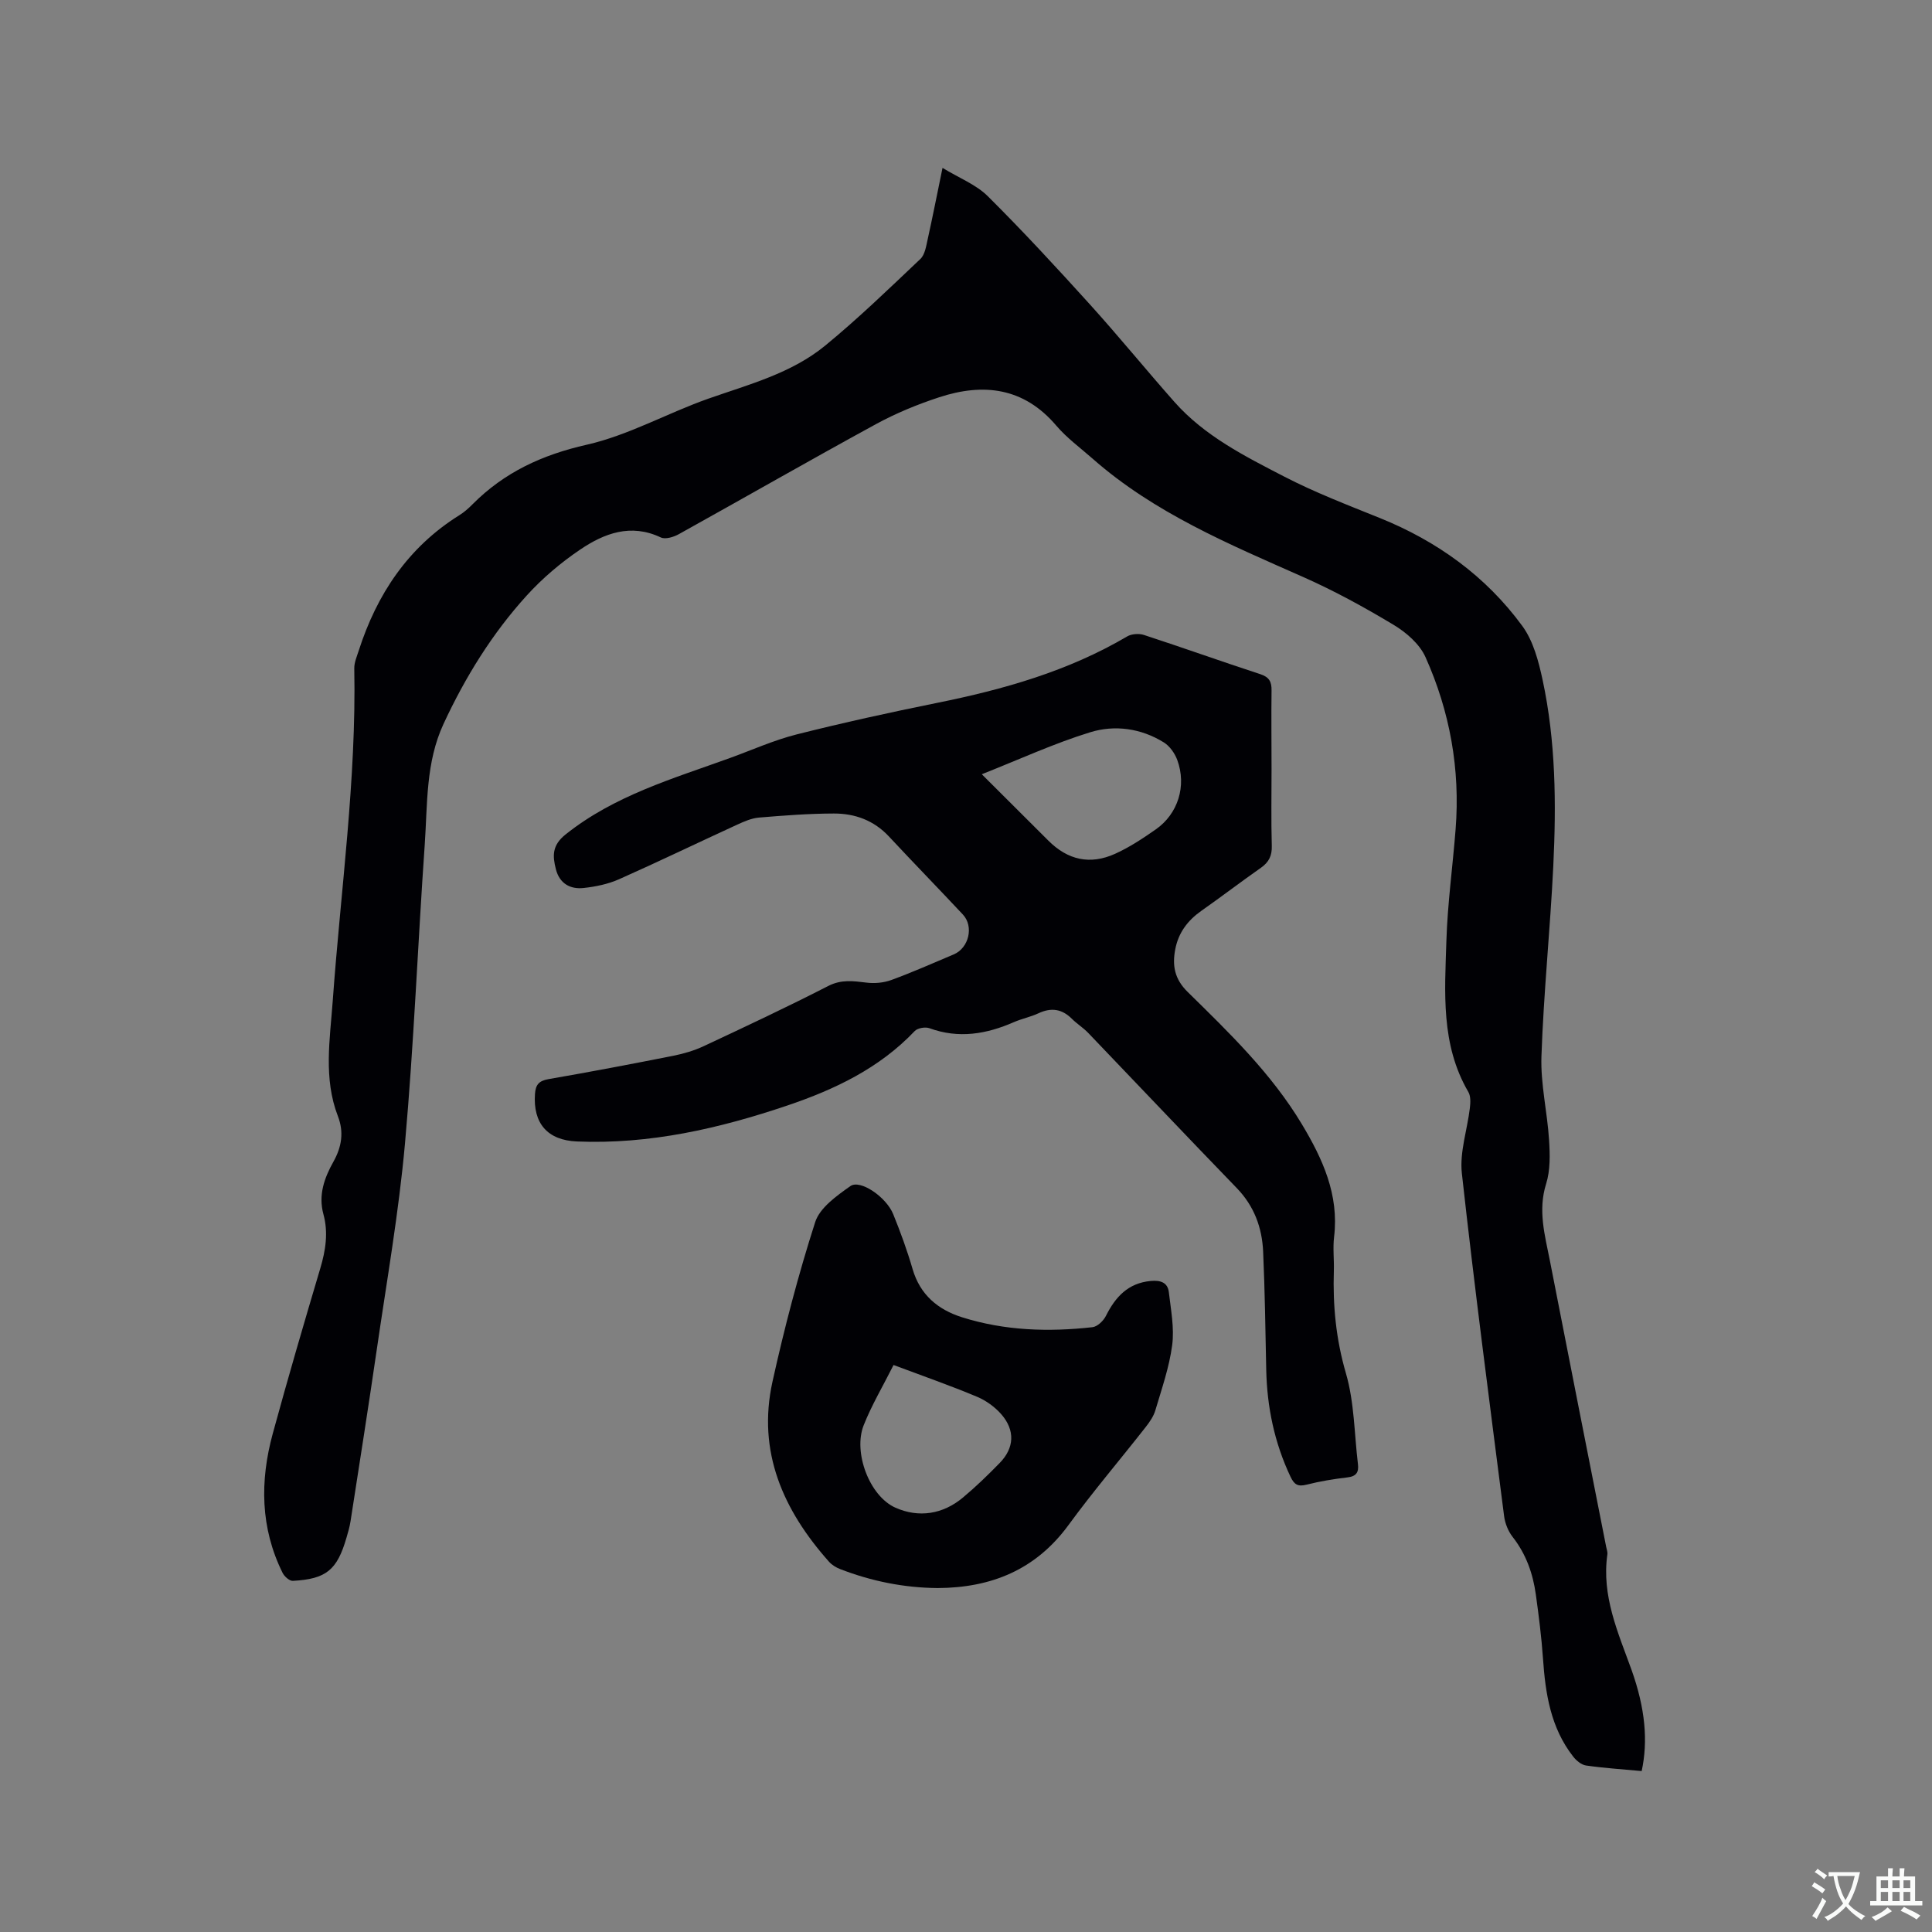
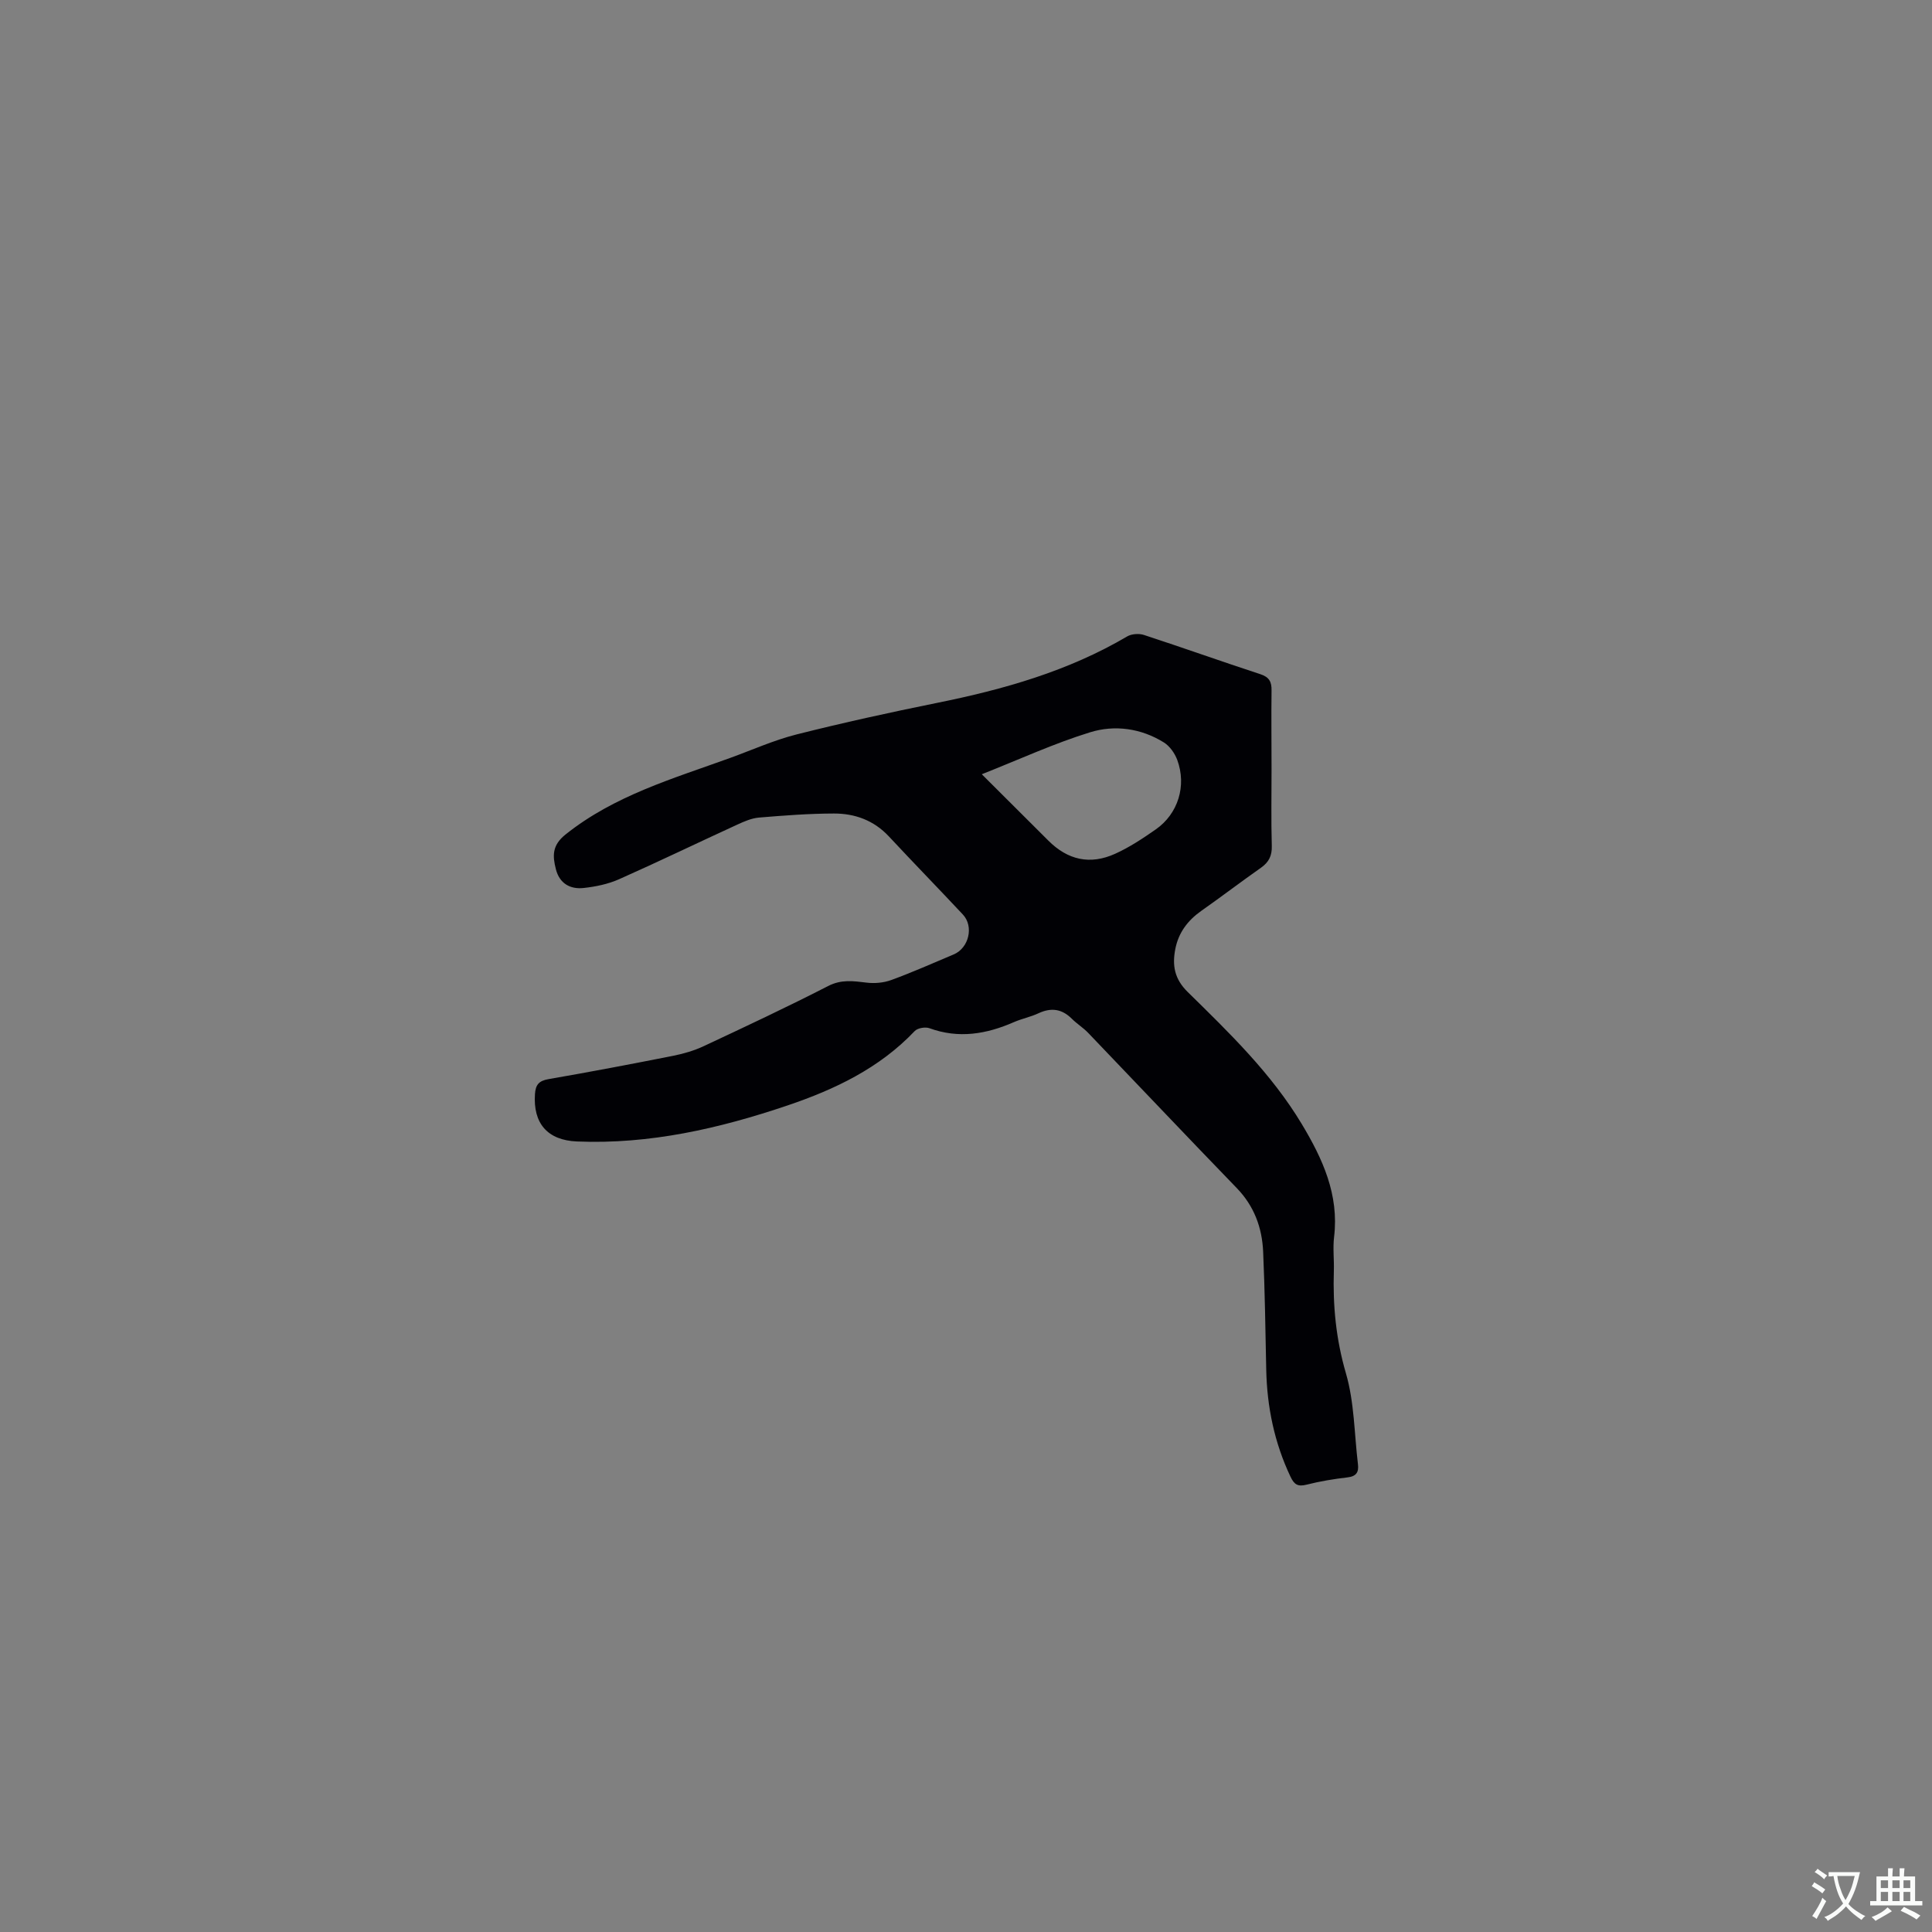
<svg xmlns="http://www.w3.org/2000/svg" enable-background="new 0 0 400 400" viewBox="0 0 400 400">
  <rect x="0" y="0" width="400" height="400" fill="#808080" stroke="none" />
  <g fill="#010105">
-     <path d="m339.89 366.68c-3.95-.37-7.75-.61-11.51-1.15-.97-.14-2.03-1.02-2.67-1.85-4.66-5.95-5.75-13.02-6.25-20.29-.31-4.43-.87-8.85-1.48-13.25-.6-4.35-2.02-8.38-4.8-11.93-.93-1.19-1.58-2.81-1.77-4.31-3.03-23.65-6.13-47.29-8.75-70.99-.48-4.38 1.12-8.98 1.66-13.5.13-1.1.2-2.46-.32-3.34-5.74-9.83-4.87-20.65-4.54-31.29.24-7.72 1.31-15.41 1.91-23.12.97-12.4-1.18-24.34-6.24-35.62-1.21-2.69-3.96-5.09-6.58-6.66-6.06-3.65-12.31-7.07-18.77-9.93-15.32-6.79-30.78-13.23-43.57-24.49-2.54-2.24-5.34-4.28-7.52-6.84-6.72-7.9-15.06-8.88-24.24-5.87-4.5 1.47-8.96 3.31-13.11 5.57-13.67 7.46-27.18 15.21-40.79 22.77-1.08.6-2.8 1.13-3.74.68-6.22-2.95-11.73-.85-16.73 2.54-4 2.71-7.79 5.92-11.03 9.49-7.16 7.88-12.72 16.88-17.22 26.57-3.71 8-3.31 16.55-3.89 24.96-1.44 20.62-2.25 41.3-4.09 61.88-1.28 14.33-3.79 28.56-5.86 42.82-1.72 11.83-3.59 23.64-5.42 35.46-.18 1.15-.51 2.27-.84 3.39-1.94 6.68-4.18 8.54-11.1 8.92-.69.04-1.76-.91-2.13-1.67-4.61-9.31-4.7-19.02-2.03-28.81 3.12-11.44 6.45-22.82 9.83-34.18 1.12-3.75 1.7-7.45.66-11.25-1.09-4 .2-7.53 2.08-10.89 1.71-3.05 2.19-6.12.92-9.4-3.02-7.84-1.65-15.87-1.07-23.88 1.65-22.93 4.91-45.76 4.46-68.84-.02-1.21.53-2.45.91-3.64 3.77-11.72 10.23-21.45 20.87-28.09.98-.61 1.87-1.4 2.69-2.23 6.59-6.64 14.43-10.26 23.68-12.35 8.67-1.97 16.71-6.56 25.18-9.54 8.4-2.95 17.16-5.23 24.16-10.97 6.86-5.63 13.26-11.83 19.71-17.94.94-.89 1.2-2.64 1.51-4.05 1.03-4.64 1.94-9.3 3.08-14.81 3.42 2.09 6.93 3.44 9.37 5.86 7.28 7.23 14.24 14.78 21.13 22.39 5.97 6.6 11.6 13.52 17.5 20.19 6.24 7.06 14.56 11.24 22.72 15.46 6.38 3.3 13.13 5.89 19.8 8.58 11.88 4.79 21.96 12.05 29.51 22.35 2.27 3.09 3.37 7.28 4.2 11.14 2.74 12.73 2.85 25.69 2.22 38.62-.64 13.12-2 26.21-2.45 39.33-.2 5.77 1.22 11.57 1.58 17.38.19 3 .27 6.23-.61 9.03-1.74 5.52-.25 10.68.78 15.93 3.85 19.75 7.76 39.49 11.65 59.23.1.52.32 1.06.25 1.56-1.23 8.59 2.2 16.16 5 23.91 2.86 8.03 3.44 14.77 2.1 20.96z" />
    <path d="m263.26 159.23c0 5.3-.1 10.61.05 15.9.06 2.04-.6 3.37-2.23 4.52-4.16 2.92-8.2 6.01-12.36 8.93-2.83 1.99-4.74 4.54-5.39 7.93-.65 3.36-.19 6.16 2.57 8.87 8.62 8.46 17.35 16.89 23.63 27.36 4.29 7.15 7.73 14.59 6.68 23.34-.28 2.3.02 4.66-.05 6.99-.23 7.22.44 14.2 2.5 21.26 1.75 6.01 1.73 12.53 2.49 18.83.2 1.65-.35 2.51-2.18 2.72-2.84.33-5.68.8-8.44 1.5-1.82.46-2.57.01-3.36-1.67-3.32-7.03-4.85-14.41-5.01-22.14-.17-8.15-.28-16.3-.64-24.43-.22-4.97-1.86-9.44-5.46-13.16-10.32-10.66-20.51-21.44-30.78-32.15-1.02-1.06-2.32-1.86-3.37-2.91-2.06-2.05-4.28-2.36-6.91-1.13-1.62.76-3.43 1.11-5.08 1.83-5.69 2.49-11.43 3.47-17.49 1.26-.85-.31-2.45-.04-3.04.58-7.31 7.7-16.53 12.09-26.34 15.41-14.13 4.78-28.54 8.08-43.59 7.46-6.13-.25-9.12-3.77-8.7-9.83.13-1.89.79-2.72 2.76-3.07 8.66-1.5 17.29-3.14 25.91-4.85 2.15-.43 4.32-1.07 6.3-2 8.63-4.04 17.26-8.09 25.74-12.44 2.73-1.4 5.2-1.03 7.93-.7 1.68.21 3.56.04 5.14-.54 4.37-1.6 8.63-3.49 12.92-5.3 3.14-1.33 4.2-5.79 1.9-8.25-5.07-5.42-10.25-10.73-15.31-16.16-3.11-3.34-7.04-4.77-11.4-4.76-5.18.01-10.36.41-15.52.84-1.52.13-3.05.8-4.47 1.45-8.18 3.75-16.28 7.67-24.5 11.32-2.28 1.01-4.85 1.54-7.34 1.81-2.78.3-4.98-.94-5.73-3.89-.7-2.74-.82-4.94 2-7.19 10.12-8.08 22.25-11.56 34.06-15.84 4.58-1.66 9.06-3.68 13.76-4.87 9.63-2.43 19.34-4.56 29.07-6.53 13.78-2.78 27.16-6.56 39.38-13.76.92-.54 2.45-.65 3.48-.31 8.05 2.63 16.02 5.48 24.07 8.11 1.87.61 2.39 1.57 2.35 3.43-.07 5.41 0 10.82 0 16.23zm-59.99 1.07c4.81 4.8 9.3 9.27 13.79 13.75 4 4 8.62 5.07 13.83 2.71 2.96-1.34 5.72-3.17 8.4-5.04 4.62-3.23 6.42-9.02 4.45-14.38-.51-1.38-1.56-2.87-2.78-3.63-4.72-2.93-10.16-3.68-15.26-2.1-7.46 2.3-14.59 5.59-22.43 8.69z" />
-     <path d="m194.12 328.79c-6.98-.06-13.69-1.42-20.16-3.92-.85-.33-1.73-.86-2.33-1.54-9.48-10.66-14.89-22.77-11.7-37.25 2.46-11.13 5.36-22.2 8.84-33.04.96-3 4.46-5.47 7.29-7.47 2.03-1.44 7.42 2.24 8.87 5.81 1.51 3.72 2.89 7.51 4.01 11.36 1.55 5.33 5.24 8.4 10.22 9.98 8.82 2.79 17.9 3.08 27.02 2.06 1.02-.11 2.28-1.32 2.79-2.34 1.97-3.94 4.6-6.8 9.28-7.23 1.96-.18 3.51.26 3.75 2.35.42 3.63 1.15 7.37.69 10.92-.6 4.57-2.16 9.03-3.48 13.49-.37 1.27-1.2 2.46-2.04 3.53-5.29 6.75-10.87 13.3-15.93 20.22-6.78 9.28-16 13.02-27.12 13.07zm-9.12-46.18c-2.21 4.4-4.54 8.31-6.19 12.49-2.2 5.56 1.18 14.65 6.58 17.05 4.82 2.14 9.81 1.39 13.99-2.11 2.67-2.23 5.18-4.67 7.61-7.16 3.02-3.1 3.21-6.75.32-10.07-1.34-1.53-3.18-2.86-5.06-3.64-5.44-2.28-11.02-4.23-17.25-6.56z" />
  </g>
  <path d="m377.9 391.2c-.2.3-.4.5-.6.8-.7-.6-1.4-1-2.2-1.5.2-.3.4-.5.5-.8.6.4 1.4.8 2.3 1.5zm-1.8 6.1c-.2-.2-.5-.4-.9-.6.4-.6.8-1.2 1.2-1.9s.7-1.3.9-1.9c.3.3.5.5.8.7-.7 1.3-1.4 2.6-2 3.7zm2.2-9c-.3.3-.5.5-.6.8-.6-.6-1.3-1.1-2-1.5.3-.3.5-.5.6-.7.6.5 1.3.9 2 1.4zm.3.2v-.9h2 4.5c-.3 1.3-.6 2.5-1 3.6s-.9 2.1-1.4 3c.4.5 1 1 1.6 1.4s1.2.8 1.9 1.1c-.3.2-.5.4-.8.8-.4-.3-1-.7-1.6-1.2s-1.2-1.1-1.6-1.6c-.5.6-1.1 1.1-1.7 1.6s-1.4.9-2.1 1.4c-.1-.3-.3-.5-.7-.8.6-.2 1.2-.5 1.9-1s1.4-1.1 2-1.8c-.5-.8-.9-1.6-1.2-2.5s-.6-2-.8-3.2c-.4.1-.7.1-1 .1zm2.5 2.7c.3 1 .7 1.7 1 2.2.3-.5.6-1.1 1-2s.6-1.9.9-3h-3.2-.4c.1.9.3 1.8.7 2.8z" fill="#fafbfa" />
  <path d="m396.5 388.5v1.5 3.6h1.5v.9c-.4 0-1 0-1.7 0h-7.9c-.5 0-.9 0-1.2 0v-.9h1.3v-3.5c0-.7 0-1.2 0-1.6h2.4c0-.8 0-1.4 0-1.7h1c0 .3-.1.8-.1 1.7h1.5c0-.8 0-1.4 0-1.7h1c0 .3-.1.9-.1 1.7zm-8.2 9.2c-.2-.3-.5-.5-.8-.8.8-.3 1.4-.6 1.9-.9s1-.7 1.4-1.1c.3.3.6.5.9.8-1.6 1-2.8 1.6-3.4 2zm2.6-6.8v-1.6h-1.5v1.6zm0 2.7v-1.9h-1.5v1.9zm2.4-2.7v-1.6h-1.5v1.6zm0 2.7v-1.9h-1.5v1.9zm.2 2 .7-.8c.4.2.9.5 1.6.8s1.3.7 1.8 1c-.3.3-.5.5-.8.8-.4-.3-1.5-1-3.3-1.8zm2-4.7v-1.6h-1.4v1.6zm0 2.7v-1.9h-1.4v1.9z" fill="#fafbfa" />
</svg>